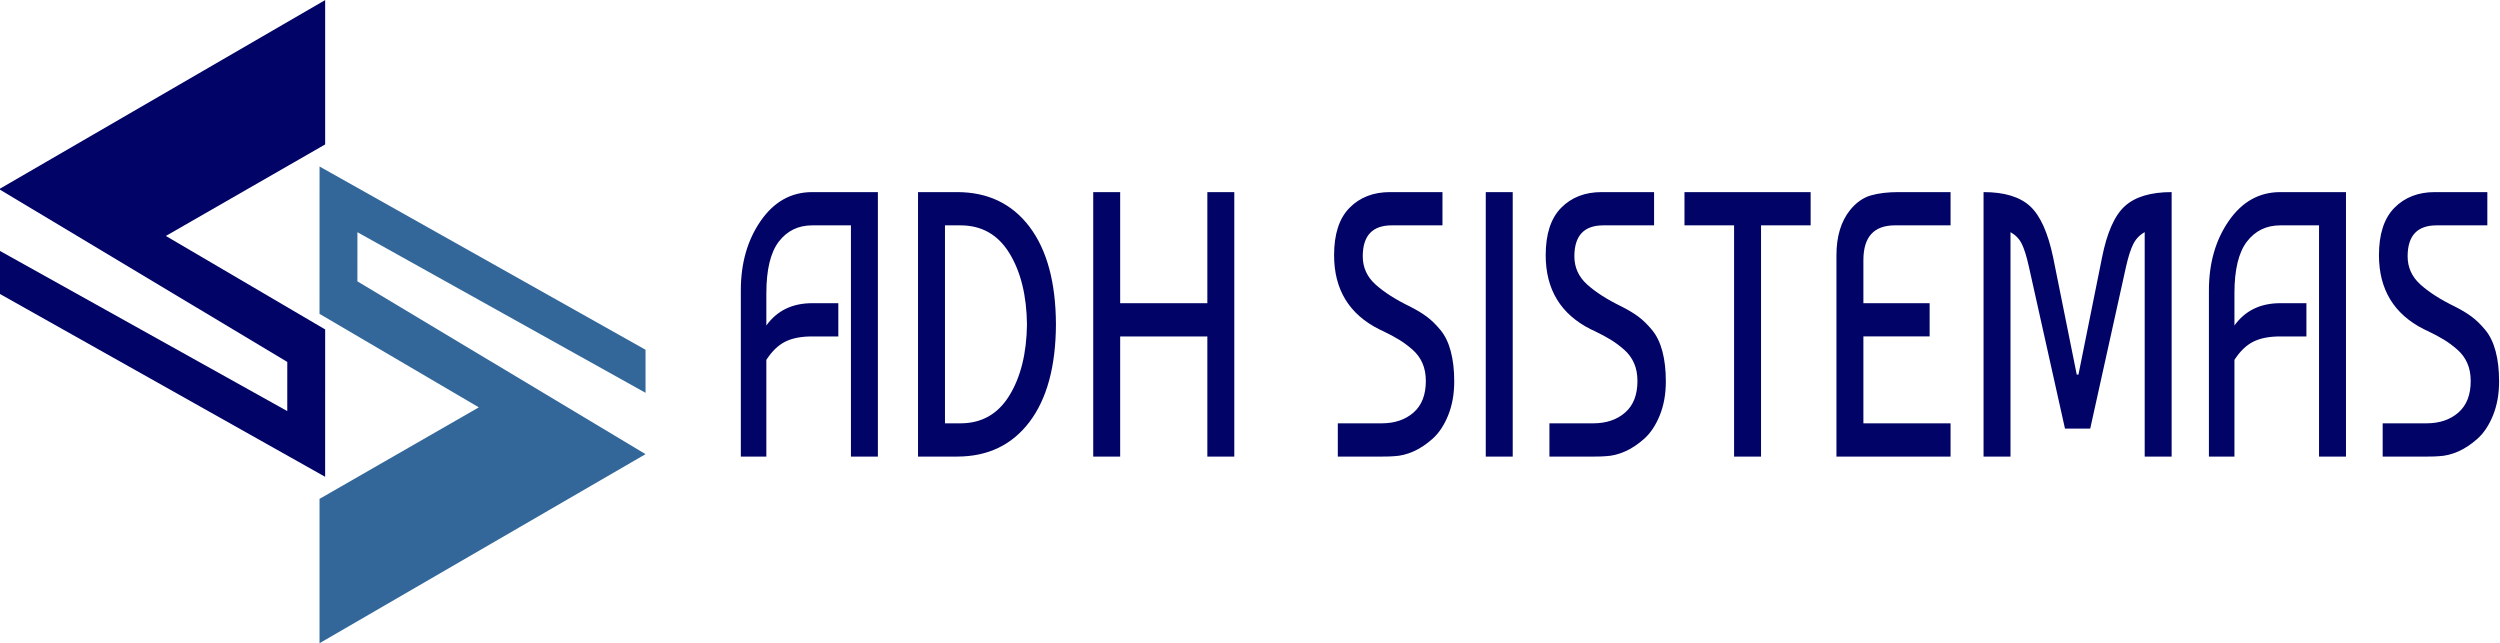
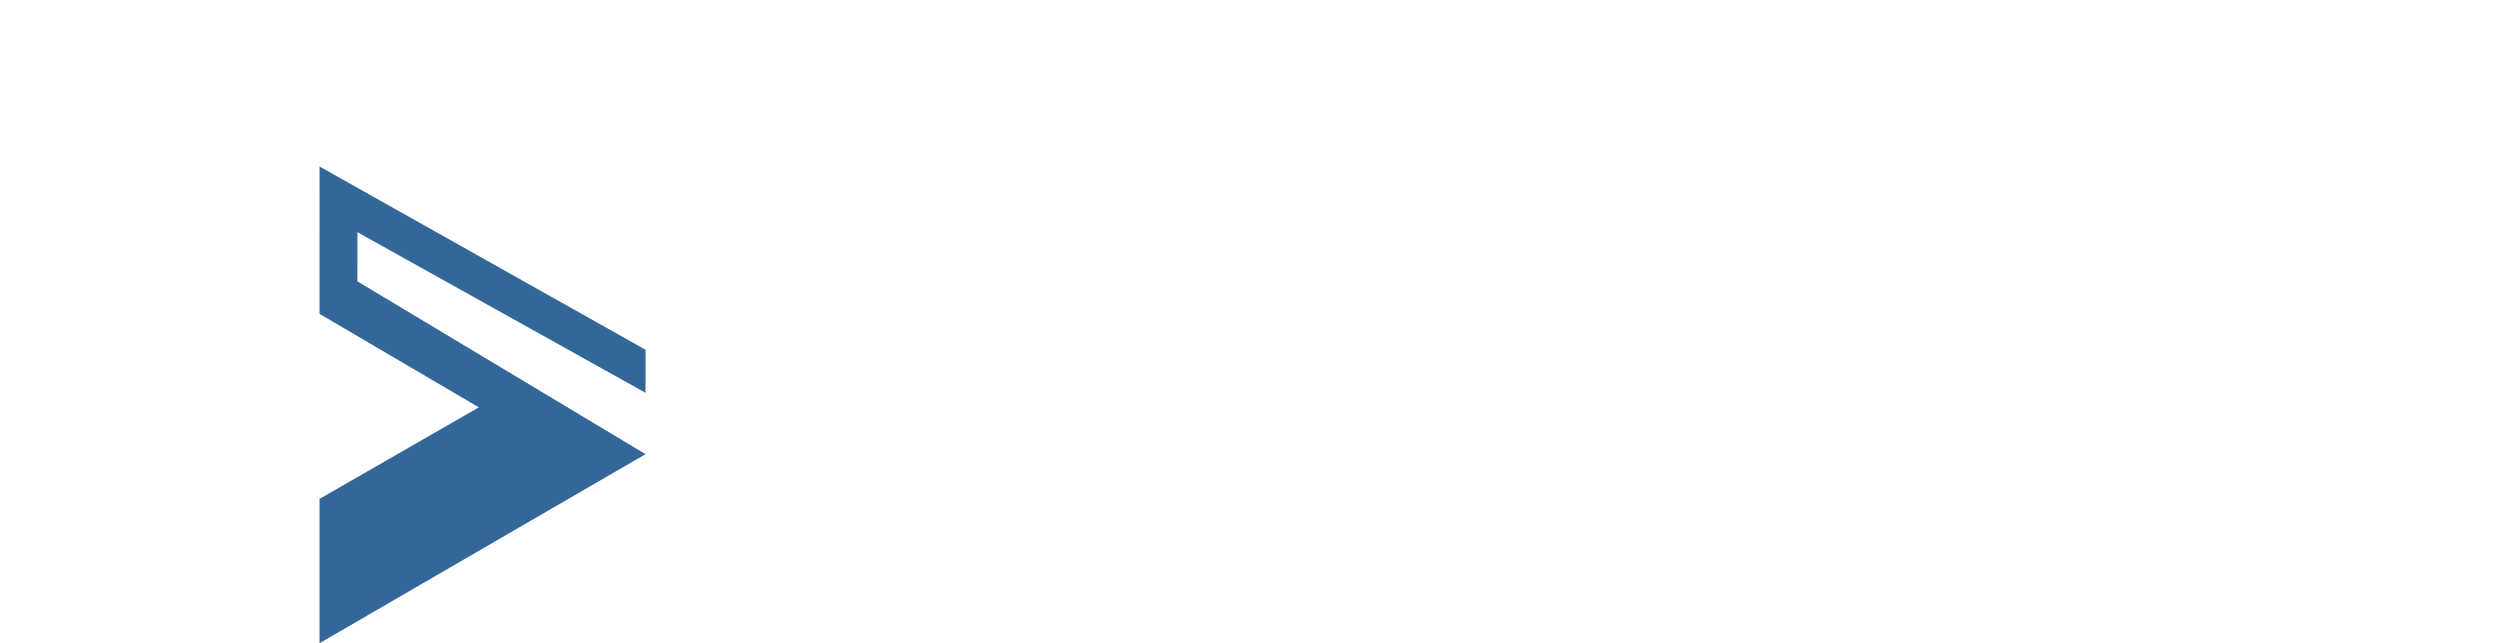
<svg xmlns="http://www.w3.org/2000/svg" xml:space="preserve" width="224.9mm" height="57.86mm" version="1.1" style="shape-rendering:geometricPrecision; text-rendering:geometricPrecision; image-rendering:optimizeQuality; fill-rule:evenodd; clip-rule:evenodd" viewBox="0 0 22489.98 5785.98">
  <defs>
    <style type="text/css">
   
    .fil1 {fill:#010466}
    .fil2 {fill:#336799}
    .fil0 {fill:#010466;fill-rule:nonzero}
   
  </style>
  </defs>
  <g id="Capa_x0020_1">
-     <path class="fil0" d="M6894.03 4107.38l-229.57 0 0 -1495.49c0,-244.72 59.76,-453.16 179.27,-625.38 119.52,-172.22 273.84,-258.32 463,-258.32l590.71 0 0 2379.19 -242.45 0 0 -2080.08 -348.26 0c-125.53,0 -225.7,48.7 -300.5,146.15 -74.8,97.42 -112.2,252.65 -112.2,465.64l0 288.9c96.31,-133.7 233.88,-200.54 412.7,-200.54l234.75 0 0 299.11 -234.75 0c-99.72,0 -180.98,15.84 -243.73,47.58 -62.78,31.71 -119.09,86.1 -168.97,163.14l0 870.1zm2605.27 -1189.59c-1.71,378.39 -81.26,671.27 -238.6,878.6 -157.34,207.32 -374.44,310.99 -651.33,310.99l-350.79 0 0 -2379.19 350.79 0c276.89,0 493.99,103.67 651.33,311 157.34,207.32 236.89,500.2 238.6,878.6zm-858.97 890.48c190.87,0 337.47,-83.26 439.81,-249.79 102.31,-166.56 155.21,-380.11 158.63,-640.69 -3.42,-260.59 -56.32,-474.14 -158.63,-640.7 -102.34,-166.53 -248.94,-249.79 -439.81,-249.79l-139.3 0 0 1780.97 139.3 0zm1436.78 299.11l-242.48 0 0 -2379.19 242.48 0 0 999.26 784.17 0 0 -999.26 242.47 0 0 2379.19 -242.47 0 0 -1080.82 -784.17 0 0 1080.82zm2899.38 -2379.19l0 299.11 -456.59 0c-173.69,0 -260.53,92.91 -260.53,278.7 0,99.69 38.25,184.11 114.79,253.21 76.53,69.11 180.15,135.39 310.83,198.83 58.48,29.47 108.32,59.49 149.62,90.08 41.27,30.58 82.55,70.81 123.79,120.66 41.3,49.85 72.23,113.85 92.88,192.02 20.65,78.19 30.96,168.24 30.96,270.2 0,113.32 -18.05,214.7 -54.17,304.21 -36.12,89.49 -82.54,159.75 -139.31,210.72 -56.74,50.99 -114.79,89.51 -174.09,115.56 -59.36,26.07 -117.38,40.23 -174.14,42.5 -24.07,2.27 -58.48,3.39 -103.17,3.39l-402.38 0 0 -299.11 394.63 0c116.95,0 212.4,-32.27 286.34,-96.86 73.94,-64.57 110.92,-159.18 110.92,-283.8 0,-61.17 -10.34,-115 -30.94,-161.43 -20.65,-46.45 -50.3,-86.68 -89.01,-120.66 -38.68,-34.01 -78.24,-63.45 -118.66,-88.37 -40.41,-24.92 -88.98,-51 -145.72,-78.19 -15.49,-6.79 -27.54,-12.45 -36.14,-16.99 -269.99,-135.94 -404.97,-358.01 -404.97,-666.18 0,-190.33 46.42,-332.5 139.28,-426.55 92.88,-94.03 214.11,-141.05 363.73,-141.05l472.05 0zm631.95 2379.19l-242.47 0 0 -2379.19 242.47 0 0 2379.19zm1271.72 -2379.19l0 299.11 -456.56 0c-173.72,0 -260.54,92.91 -260.54,278.7 0,99.69 38.26,184.11 114.79,253.21 76.51,69.11 180.13,135.39 310.84,198.83 58.45,29.47 108.32,59.49 149.59,90.08 41.27,30.58 82.54,70.81 123.82,120.66 41.27,49.85 72.23,113.85 92.85,192.02 20.65,78.19 30.96,168.24 30.96,270.2 0,113.32 -18.06,214.7 -54.17,304.21 -36.12,89.49 -82.55,159.75 -139.28,210.72 -56.77,50.99 -114.79,89.51 -174.12,115.56 -59.33,26.07 -117.38,40.23 -174.15,42.5 -24.04,2.27 -58.44,3.39 -103.16,3.39l-402.38 0 0 -299.11 394.63 0c116.95,0 212.4,-32.27 286.34,-96.86 73.94,-64.57 110.91,-159.18 110.91,-283.8 0,-61.17 -10.31,-115 -30.93,-161.43 -20.65,-46.45 -50.3,-86.68 -89.01,-120.66 -38.68,-34.01 -78.24,-63.45 -118.66,-88.37 -40.42,-24.92 -88.98,-51 -145.72,-78.19 -15.49,-6.79 -27.54,-12.45 -36.14,-16.99 -269.97,-135.94 -404.95,-358.01 -404.95,-666.18 0,-190.33 46.43,-332.5 139.26,-426.55 92.88,-94.03 214.13,-141.05 363.72,-141.05l472.06 0zm273.43 299.11l0 -299.11 1134.97 0 0 299.11 -446.27 0 0 2080.08 -242.48 0 0 -2080.08 -446.22 0zm2393.75 2080.08l-1026.64 0 0 -1811.59c0,-167.68 40.44,-302.5 121.25,-404.46 55.03,-67.96 116.92,-112.14 185.74,-132.55 68.78,-20.39 153.04,-30.59 252.78,-30.59l466.87 0 0 299.11 -500.42 0c-189.15,0 -283.75,104.23 -283.75,312.68l0 387.47 595.87 0 0 299.11 -595.87 0 0 781.71 784.17 0 0 299.11zm1135 -737.55l15.46 0 211.52 -1050.23c44.72,-226.59 113.5,-381.82 206.39,-465.64 92.82,-83.86 232.99,-125.77 420.44,-125.77l0 2379.19 -242.48 0 0 -2018.91c-44.72,24.93 -78.67,60.05 -101.89,105.36 -23.21,45.33 -45.14,113.29 -65.76,203.93l-322.46 1458.12 -226.98 0 -325.02 -1458.12c-20.65,-92.88 -42.13,-161.43 -64.49,-205.61 -22.36,-44.19 -55.88,-78.75 -100.6,-103.68l0 2018.91 -242.48 0 0 -2379.19c187.45,0 327.19,42.5 419.19,127.45 92,84.97 161.21,239.62 207.64,463.96l211.52 1050.23zm1418.71 737.55l-229.57 0 0 -1495.49c0,-244.72 59.75,-453.16 179.27,-625.38 119.51,-172.22 273.86,-258.32 463.02,-258.32l590.71 0 0 2379.19 -242.47 0 0 -2080.08 -348.24 0c-125.55,0 -225.73,48.7 -300.5,146.15 -74.82,97.42 -112.22,252.65 -112.22,465.64l0 288.9c96.3,-133.7 233.88,-200.54 412.72,-200.54l234.73 0 0 299.11 -234.73 0c-99.75,0 -180.98,15.84 -243.76,47.58 -62.77,31.71 -119.09,86.1 -168.96,163.14l0 870.1zm2275.12 -2379.19l0 299.11 -456.59 0c-173.69,0 -260.53,92.91 -260.53,278.7 0,99.69 38.25,184.11 114.79,253.21 76.53,69.11 180.15,135.39 310.83,198.83 58.48,29.47 108.32,59.49 149.62,90.08 41.27,30.58 82.55,70.81 123.79,120.66 41.3,49.85 72.26,113.85 92.88,192.02 20.65,78.19 30.96,168.24 30.96,270.2 0,113.32 -18.05,214.7 -54.17,304.21 -36.12,89.49 -82.54,159.75 -139.31,210.72 -56.74,50.99 -114.79,89.51 -174.09,115.56 -59.36,26.07 -117.38,40.23 -174.14,42.5 -24.07,2.27 -58.45,3.39 -103.17,3.39l-402.38 0 0 -299.11 394.63 0c116.95,0 212.4,-32.27 286.34,-96.86 73.94,-64.57 110.92,-159.18 110.92,-283.8 0,-61.17 -10.34,-115 -30.94,-161.43 -20.65,-46.45 -50.3,-86.68 -89.01,-120.66 -38.68,-34.01 -78.24,-63.45 -118.66,-88.37 -40.41,-24.92 -88.98,-51 -145.72,-78.19 -15.49,-6.79 -27.54,-12.45 -36.14,-16.99 -269.99,-135.94 -404.97,-358.01 -404.97,-666.18 0,-190.33 46.42,-332.5 139.28,-426.55 92.88,-94.03 214.11,-141.05 363.73,-141.05l472.05 0z" />
-     <polygon class="fil1" points="2925.11,1299.26 2925.1,0.75 -7.84,1701.68 2584.43,3255.93 2584.19,3698.12 -7.72,2253.32 -7.66,2640.65 2924.92,4289.26 2925.16,2963.61 1492.13,2122.58 " />
    <polygon class="fil2" points="2874.49,4487.81 2874.51,5786.32 5807.44,4085.39 3215.17,2531.15 3215.41,2088.95 5807.32,3533.75 5807.26,3146.43 2874.69,1497.81 2874.44,2823.47 4307.48,3664.49 " />
  </g>
</svg>